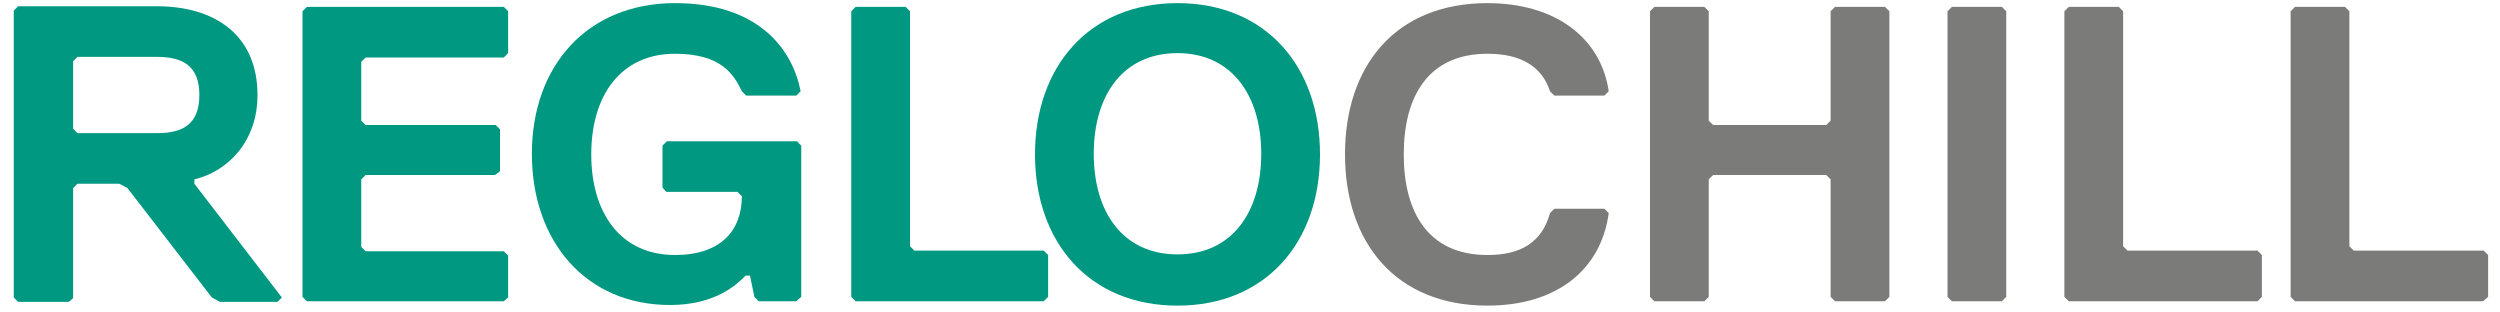
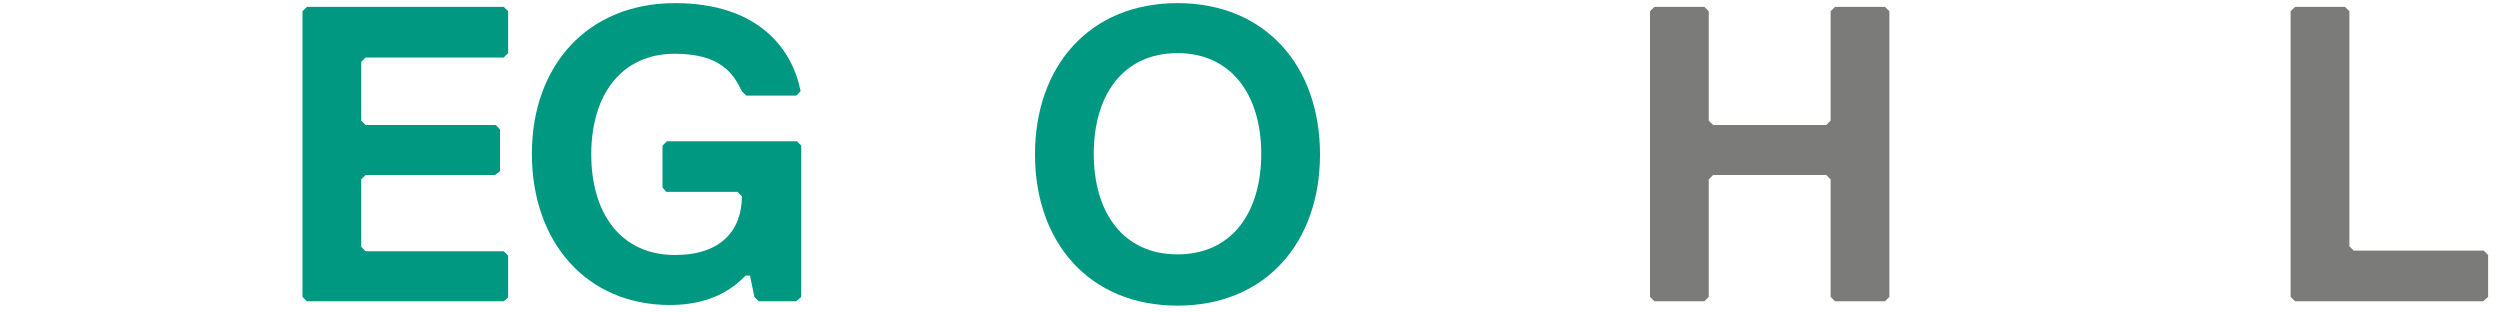
<svg xmlns="http://www.w3.org/2000/svg" version="1.1" id="Livello_1" x="0px" y="0px" viewBox="0 0 400 50" style="enable-background:new 0 0 400 50;" xml:space="preserve">
  <style type="text/css">
	.st0{fill:#009881;}
	.st1{fill:#7B7B7A;}
</style>
  <g>
    <path class="st0" d="M80.6,48.2H49.1l-0.7-0.7V1.8l0.7-0.7h31.5l0.7,0.7v6.7l-0.7,0.7H58.5l-0.7,0.7v9.4l0.7,0.7h20.8l0.7,0.7v6.7   L79.2,28H58.5l-0.7,0.7v10.8l0.7,0.7h22.1l0.7,0.7v6.7L80.6,48.2z" />
    <path class="st0" d="M127.4,48.2h-6l-0.7-0.7l-0.7-3.4h-0.7c-1.3,1.3-4.7,4.7-12.1,4.7c-13.4,0-22.1-10.1-22.1-24.2S94,0.5,108,0.5   c13.4,0,18.8,7.4,20.1,14.1l-0.7,0.7h-8l-0.7-0.7c-1.3-2.7-3.3-6-10.7-6c-8.7,0-13.4,6.7-13.4,16.1s4.7,16.1,13.4,16.1   c7.4,0,10.7-4,10.7-9.4l-0.7-0.7h-11.4L106,30v-6.7l0.7-0.7h20.8l0.7,0.7v24.2L127.4,48.2z" />
-     <path class="st0" d="M167,48.2h-30.1l-0.7-0.7V1.8l0.7-0.7h8l0.7,0.7v37.6l0.7,0.7H167l0.7,0.7v6.7L167,48.2z" />
    <path class="st0" d="M188.4,48.9c-14.1,0-22.8-10.1-22.8-24.2s8.7-24.2,22.8-24.2s22.8,10.1,22.8,24.2S202.5,48.9,188.4,48.9z    M188.4,8.5c-8.7,0-13.4,6.7-13.4,16.1s4.7,16.1,13.4,16.1s13.4-6.7,13.4-16.1C201.8,15.3,197.1,8.5,188.4,8.5z" />
-     <path class="st1" d="M248,34.1l0.7-0.7h8l0.7,0.7c-1.3,9.4-8.7,14.8-19.4,14.8c-14.7,0-22.8-10.1-22.8-24.2s8-24.2,22.8-24.2   c10.7,0,18.1,5.4,19.4,14.1l-0.7,0.7h-8l-0.7-0.7c-1.3-4-4.7-6-10-6c-9.4,0-13.4,6.7-13.4,16.1s4,16.1,13.4,16.1   C243.3,40.8,246.7,38.8,248,34.1z" />
    <path class="st1" d="M301.6,48.2h-8l-0.7-0.7V28.7l-0.7-0.7h-18.1l-0.7,0.7v18.8l-0.7,0.7h-8l-0.7-0.7V1.8l0.7-0.7h8l0.7,0.7v17.5   l0.7,0.7h18.1l0.7-0.7V1.8l0.7-0.7h8l0.7,0.7v45.7L301.6,48.2z" />
-     <path class="st1" d="M320.3,48.2h-8l-0.7-0.7V1.8l0.7-0.7h8l0.7,0.7v45.7L320.3,48.2z" />
-     <path class="st1" d="M361.2,48.2H331l-0.7-0.7V1.8l0.7-0.7h8l0.7,0.7v37.6l0.7,0.7h20.8l0.7,0.7v6.7L361.2,48.2z" />
    <path class="st1" d="M397.3,48.2h-30.1l-0.7-0.7V1.8l0.7-0.7h8l0.7,0.7v37.6l0.7,0.7h20.8l0.7,0.7v6.7L397.3,48.2z" />
-     <path class="st0" d="M45.1,47.6l-0.7,0.7h-9.2l-1.3-0.7L20.4,30.1l-1.3-0.7h-6.7l-0.7,0.7v17.6L11,48.3H2.9l-0.7-0.7V1.7L2.9,1   h22.2c9.4,0,16.1,4.7,16.1,14.2c0,7.4-4.7,12.2-10.1,13.5v0.7L45.1,47.6z M25.1,9.1H12.4l-0.7,0.7v10.8l0.7,0.7h12.8   c4,0,6.7-1.4,6.7-6.1C31.9,10.5,29.2,9.1,25.1,9.1z" />
  </g>
</svg>